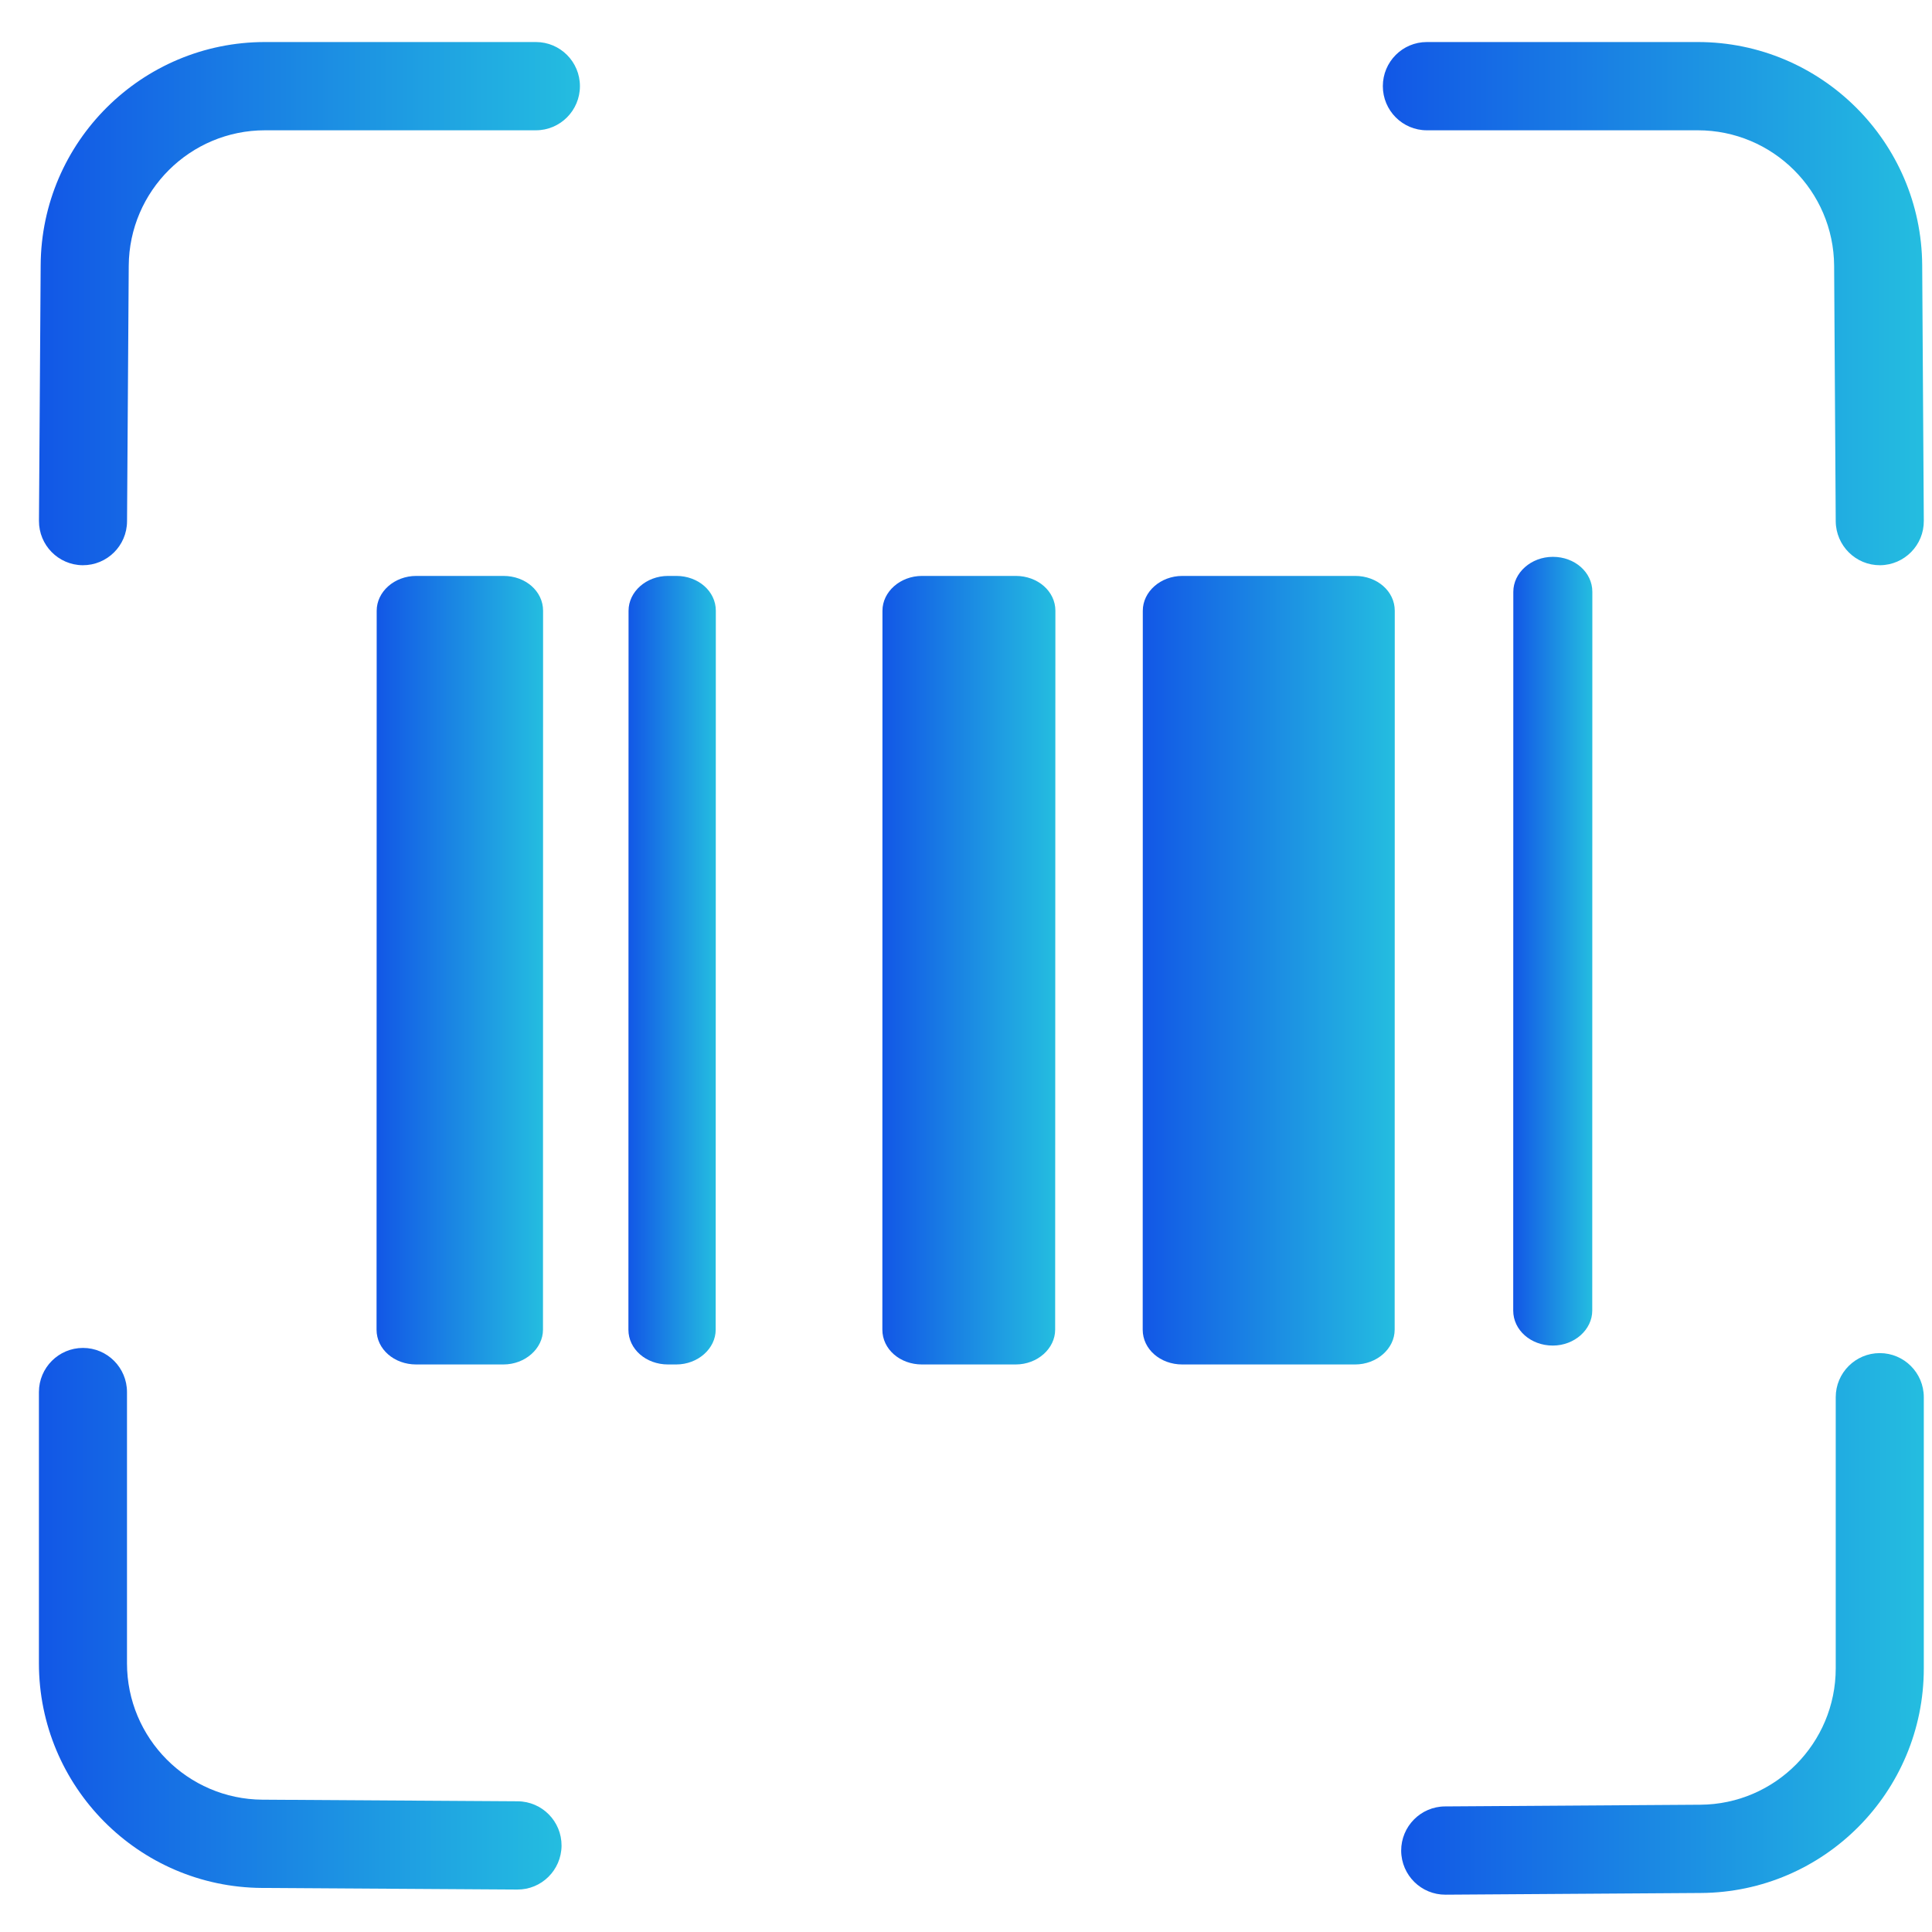
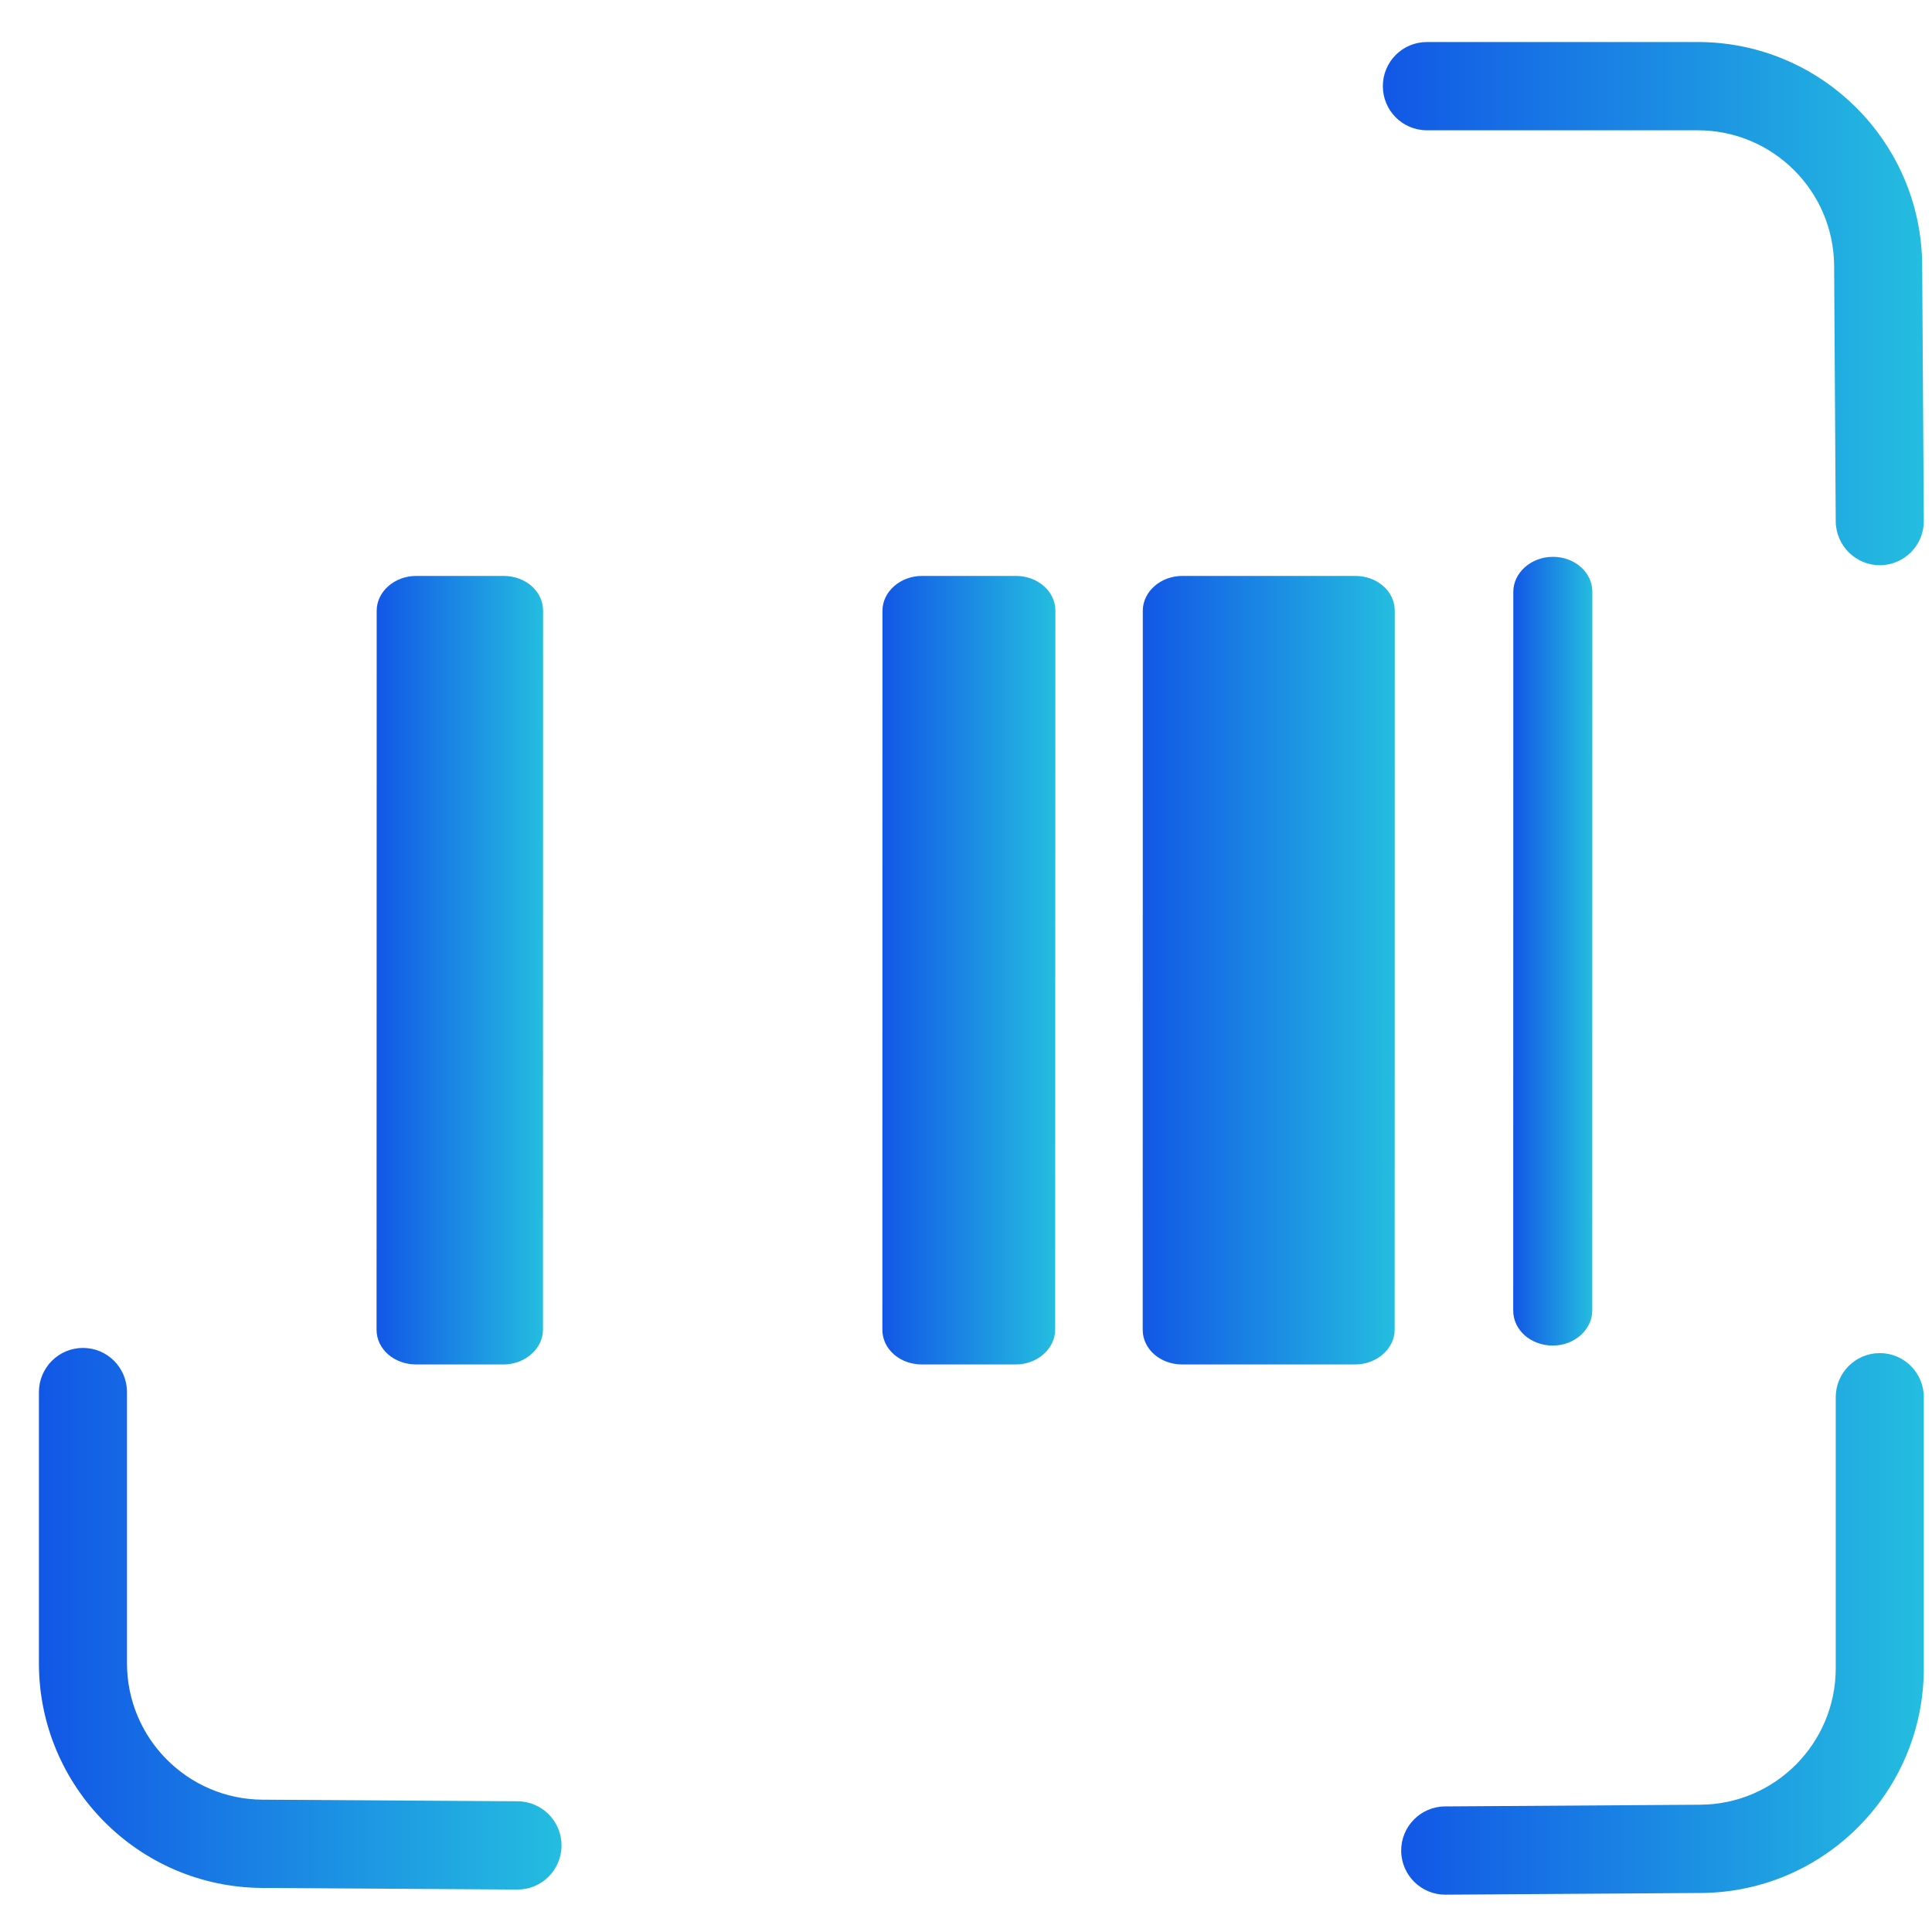
<svg xmlns="http://www.w3.org/2000/svg" width="41" height="41" viewBox="0 0 41 41" fill="none">
  <path fill-rule="evenodd" clip-rule="evenodd" d="M29.346 1.828C29.346 1.311 29.764 0.892 30.28 0.892H36.029C38.645 0.892 40.775 3.009 40.792 5.628V5.63L40.826 11.051C40.831 11.568 40.415 11.99 39.899 11.995C39.383 11.998 38.962 11.581 38.957 11.063L38.923 5.64C38.913 4.052 37.621 2.765 36.029 2.765H30.28C29.764 2.765 29.346 2.345 29.346 1.828Z" fill="url(#paint0_linear_927_4516)" />
  <path fill-rule="evenodd" clip-rule="evenodd" d="M39.892 28.715C40.407 28.715 40.826 29.134 40.826 29.651V35.404C40.826 38.026 38.711 40.157 36.095 40.172L30.677 40.208C30.161 40.211 29.74 39.796 29.735 39.277C29.733 38.76 30.149 38.338 30.665 38.335L36.085 38.299C37.672 38.289 38.957 36.994 38.957 35.404V29.651C38.957 29.134 39.376 28.715 39.892 28.715Z" fill="url(#paint1_linear_927_4516)" />
-   <path fill-rule="evenodd" clip-rule="evenodd" d="M0.863 5.628C0.878 3.009 3.01 0.892 5.624 0.892H11.373C11.888 0.892 12.307 1.311 12.307 1.828C12.307 2.345 11.888 2.765 11.373 2.765H5.624C4.034 2.765 2.742 4.052 2.732 5.64L2.696 11.064C2.693 11.581 2.272 11.998 1.754 11.995C1.238 11.99 0.824 11.569 0.827 11.052L0.863 5.628Z" fill="url(#paint2_linear_927_4516)" />
  <path fill-rule="evenodd" clip-rule="evenodd" d="M1.761 28.605C2.277 28.605 2.695 29.025 2.695 29.542V35.297C2.695 36.887 3.98 38.182 5.57 38.192L10.987 38.226C11.506 38.231 11.92 38.653 11.917 39.17C11.912 39.687 11.491 40.104 10.975 40.099L5.558 40.065C2.941 40.048 0.826 37.916 0.826 35.297V29.542C0.826 29.025 1.245 28.605 1.761 28.605Z" fill="url(#paint3_linear_927_4516)" />
  <path d="M10.686 12.222H8.834C8.369 12.222 7.994 12.558 7.994 12.961L7.991 28.218C7.991 28.632 8.366 28.956 8.831 28.956H10.683C11.146 28.956 11.523 28.617 11.523 28.218L11.525 12.961C11.525 12.546 11.151 12.222 10.686 12.222Z" fill="url(#paint4_linear_927_4516)" />
-   <path d="M14.354 12.222H14.178C13.713 12.222 13.339 12.558 13.339 12.961L13.336 28.218C13.336 28.632 13.711 28.956 14.176 28.956H14.351C14.813 28.956 15.188 28.617 15.188 28.218L15.191 12.961C15.191 12.546 14.816 12.222 14.354 12.222Z" fill="url(#paint5_linear_927_4516)" />
  <path d="M21.558 12.222H19.567C19.104 12.222 18.727 12.558 18.727 12.961L18.725 28.218C18.725 28.632 19.099 28.956 19.564 28.956H21.555C22.018 28.956 22.392 28.617 22.392 28.218L22.397 12.961C22.397 12.546 22.02 12.222 21.558 12.222Z" fill="url(#paint6_linear_927_4516)" />
  <path d="M28.759 12.222H25.092C24.627 12.222 24.252 12.558 24.252 12.961L24.25 28.218C24.25 28.632 24.624 28.956 25.089 28.956H28.757C29.219 28.956 29.597 28.62 29.597 28.218L29.599 12.961C29.599 12.546 29.224 12.222 28.759 12.222Z" fill="url(#paint7_linear_927_4516)" />
  <path d="M33.792 12.559C33.792 12.144 33.418 11.817 32.955 11.817C32.49 11.817 32.115 12.156 32.115 12.559L32.113 27.813C32.113 28.228 32.488 28.555 32.953 28.555C33.415 28.555 33.79 28.215 33.79 27.813L33.792 12.559Z" fill="url(#paint8_linear_927_4516)" />
  <defs>
    <linearGradient id="paint0_linear_927_4516" x1="29.346" y1="6.443" x2="40.826" y2="6.443" gradientUnits="userSpaceOnUse">
      <stop offset="2.3957e-07" stop-color="#1257E6" />
      <stop offset="1" stop-color="#24BDE0" />
    </linearGradient>
    <linearGradient id="paint1_linear_927_4516" x1="29.735" y1="34.461" x2="40.826" y2="34.461" gradientUnits="userSpaceOnUse">
      <stop offset="2.3957e-07" stop-color="#1257E6" />
      <stop offset="1" stop-color="#24BDE0" />
    </linearGradient>
    <linearGradient id="paint2_linear_927_4516" x1="0.827" y1="6.443" x2="12.307" y2="6.443" gradientUnits="userSpaceOnUse">
      <stop offset="2.3957e-07" stop-color="#1257E6" />
      <stop offset="1" stop-color="#24BDE0" />
    </linearGradient>
    <linearGradient id="paint3_linear_927_4516" x1="0.826" y1="34.352" x2="11.917" y2="34.352" gradientUnits="userSpaceOnUse">
      <stop offset="2.3957e-07" stop-color="#1257E6" />
      <stop offset="1" stop-color="#24BDE0" />
    </linearGradient>
    <linearGradient id="paint4_linear_927_4516" x1="7.991" y1="20.589" x2="11.525" y2="20.589" gradientUnits="userSpaceOnUse">
      <stop offset="2.3957e-07" stop-color="#1257E6" />
      <stop offset="1" stop-color="#24BDE0" />
    </linearGradient>
    <linearGradient id="paint5_linear_927_4516" x1="13.336" y1="20.589" x2="15.191" y2="20.589" gradientUnits="userSpaceOnUse">
      <stop offset="2.3957e-07" stop-color="#1257E6" />
      <stop offset="1" stop-color="#24BDE0" />
    </linearGradient>
    <linearGradient id="paint6_linear_927_4516" x1="18.725" y1="20.589" x2="22.397" y2="20.589" gradientUnits="userSpaceOnUse">
      <stop offset="2.3957e-07" stop-color="#1257E6" />
      <stop offset="1" stop-color="#24BDE0" />
    </linearGradient>
    <linearGradient id="paint7_linear_927_4516" x1="24.25" y1="20.589" x2="29.599" y2="20.589" gradientUnits="userSpaceOnUse">
      <stop offset="2.3957e-07" stop-color="#1257E6" />
      <stop offset="1" stop-color="#24BDE0" />
    </linearGradient>
    <linearGradient id="paint8_linear_927_4516" x1="32.113" y1="20.186" x2="33.792" y2="20.186" gradientUnits="userSpaceOnUse">
      <stop offset="2.3957e-07" stop-color="#1257E6" />
      <stop offset="1" stop-color="#24BDE0" />
    </linearGradient>
  </defs>
</svg>